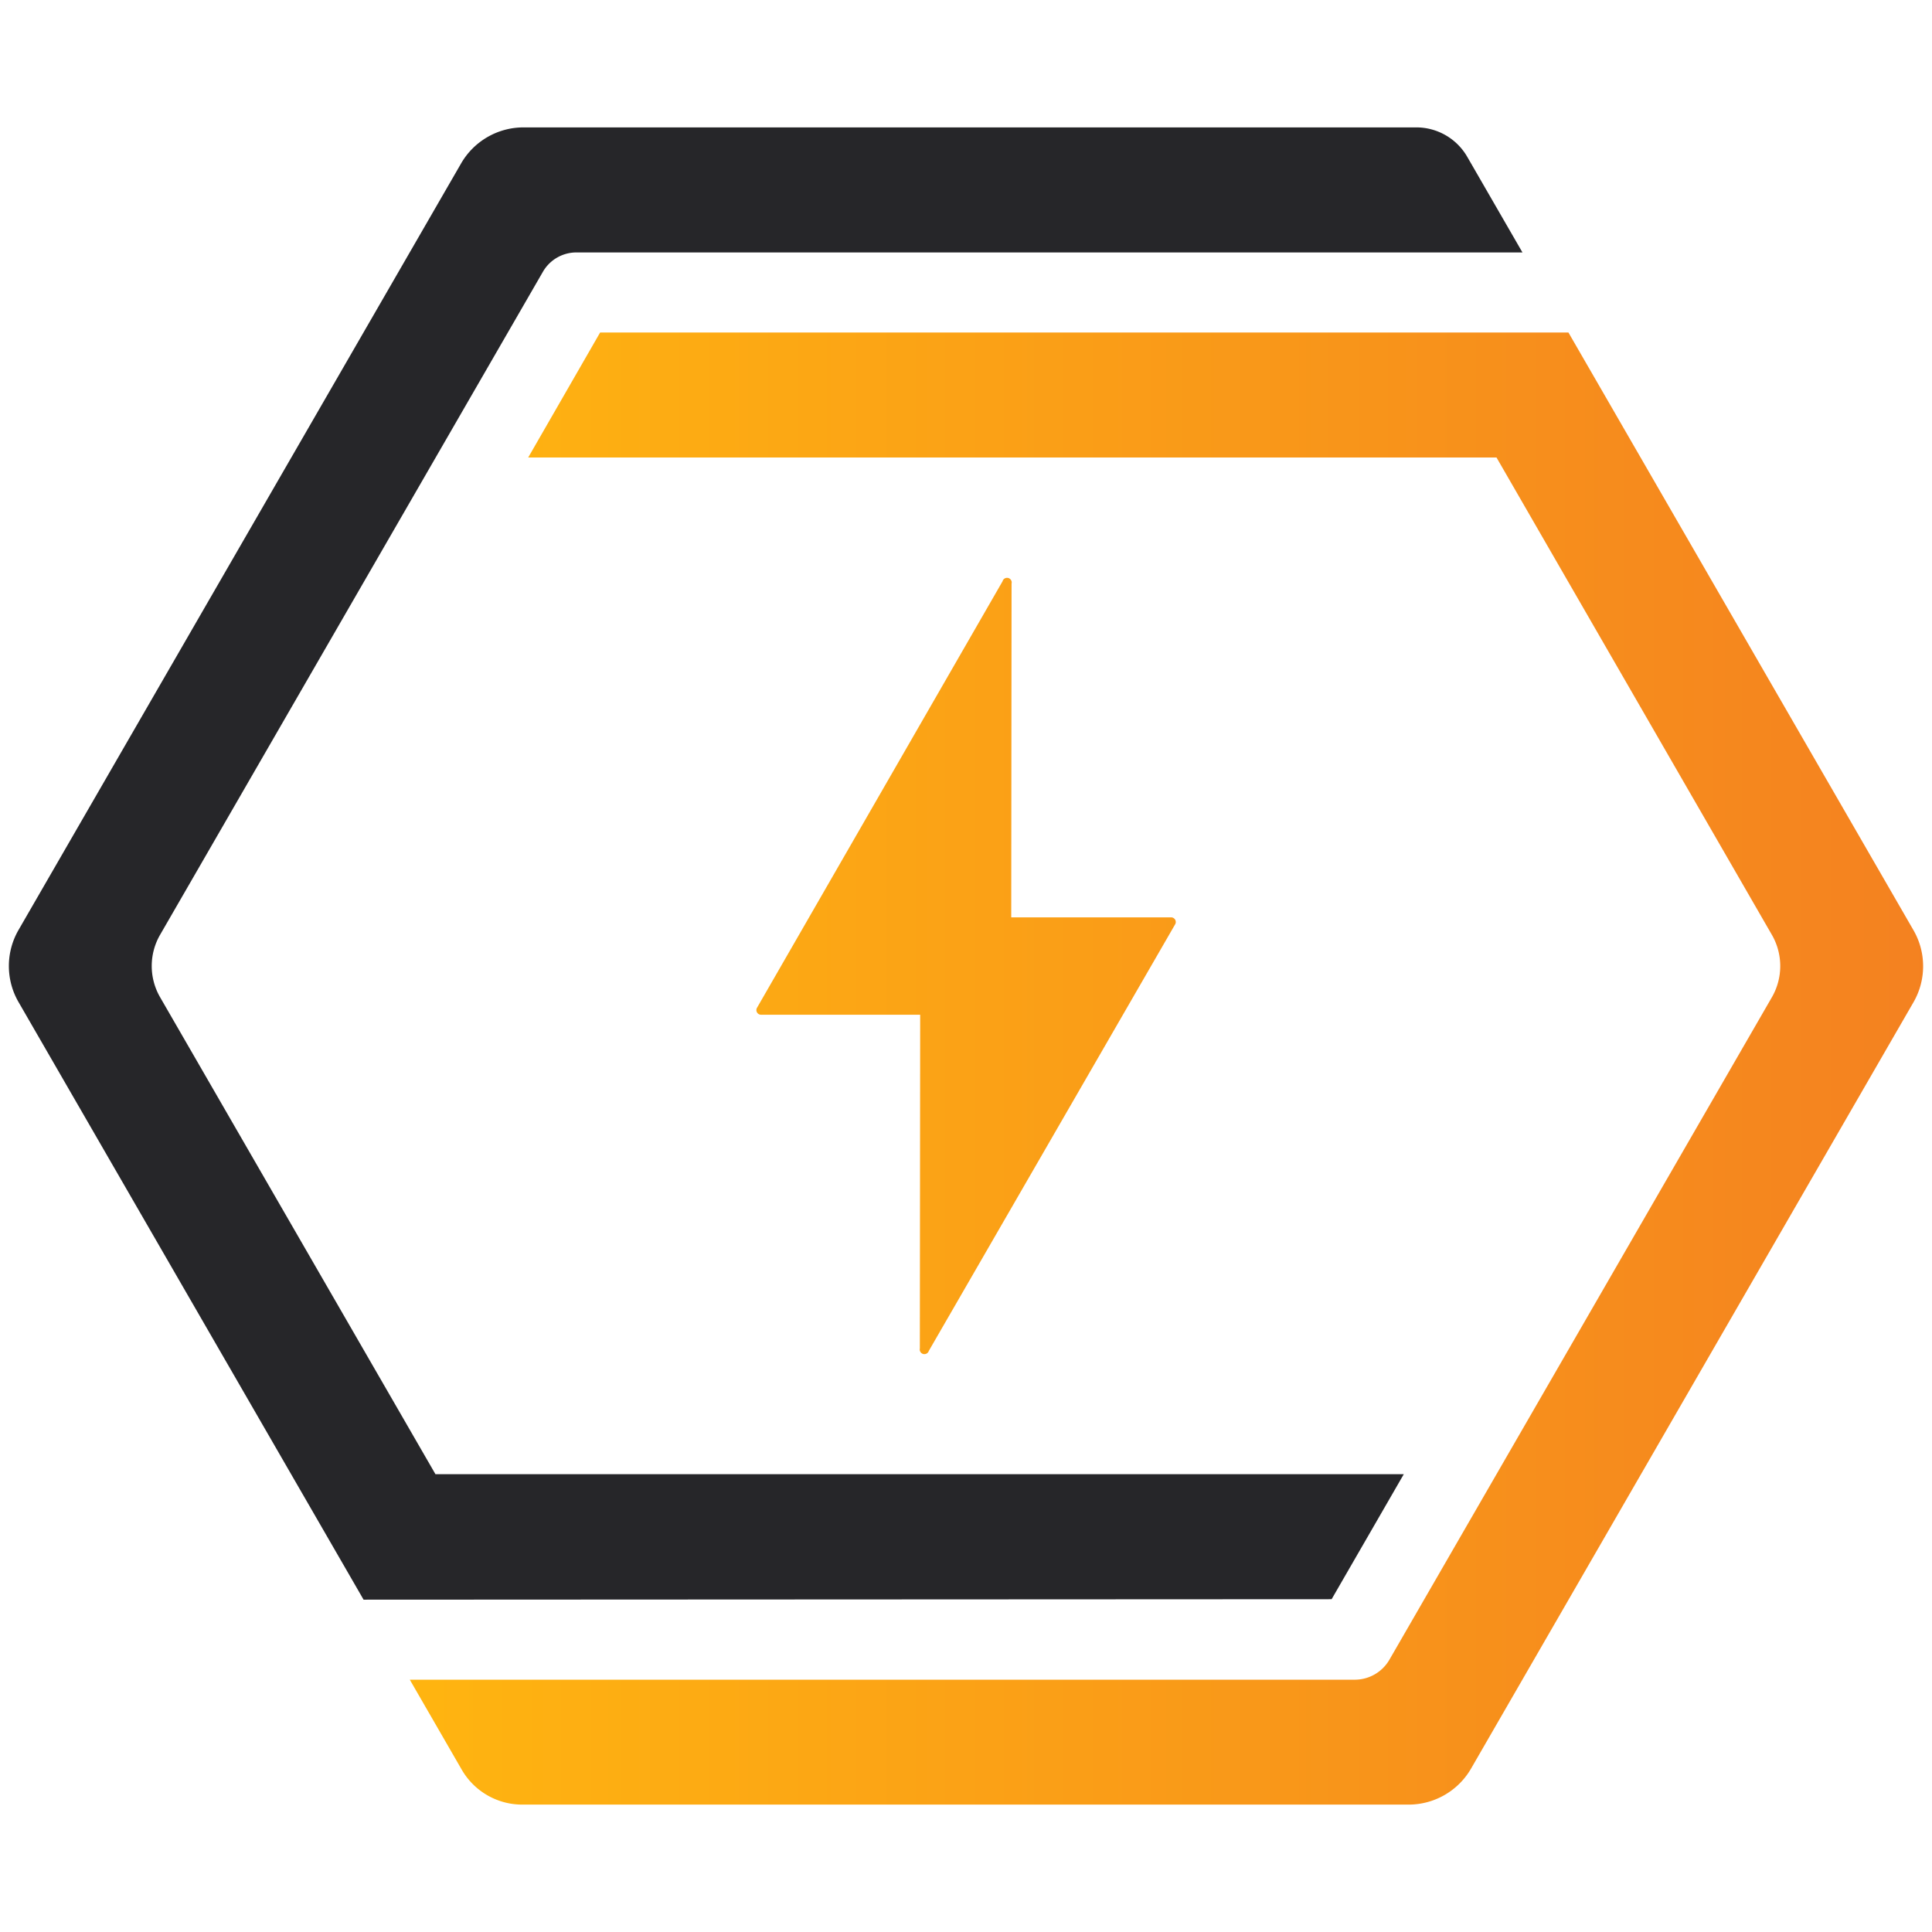
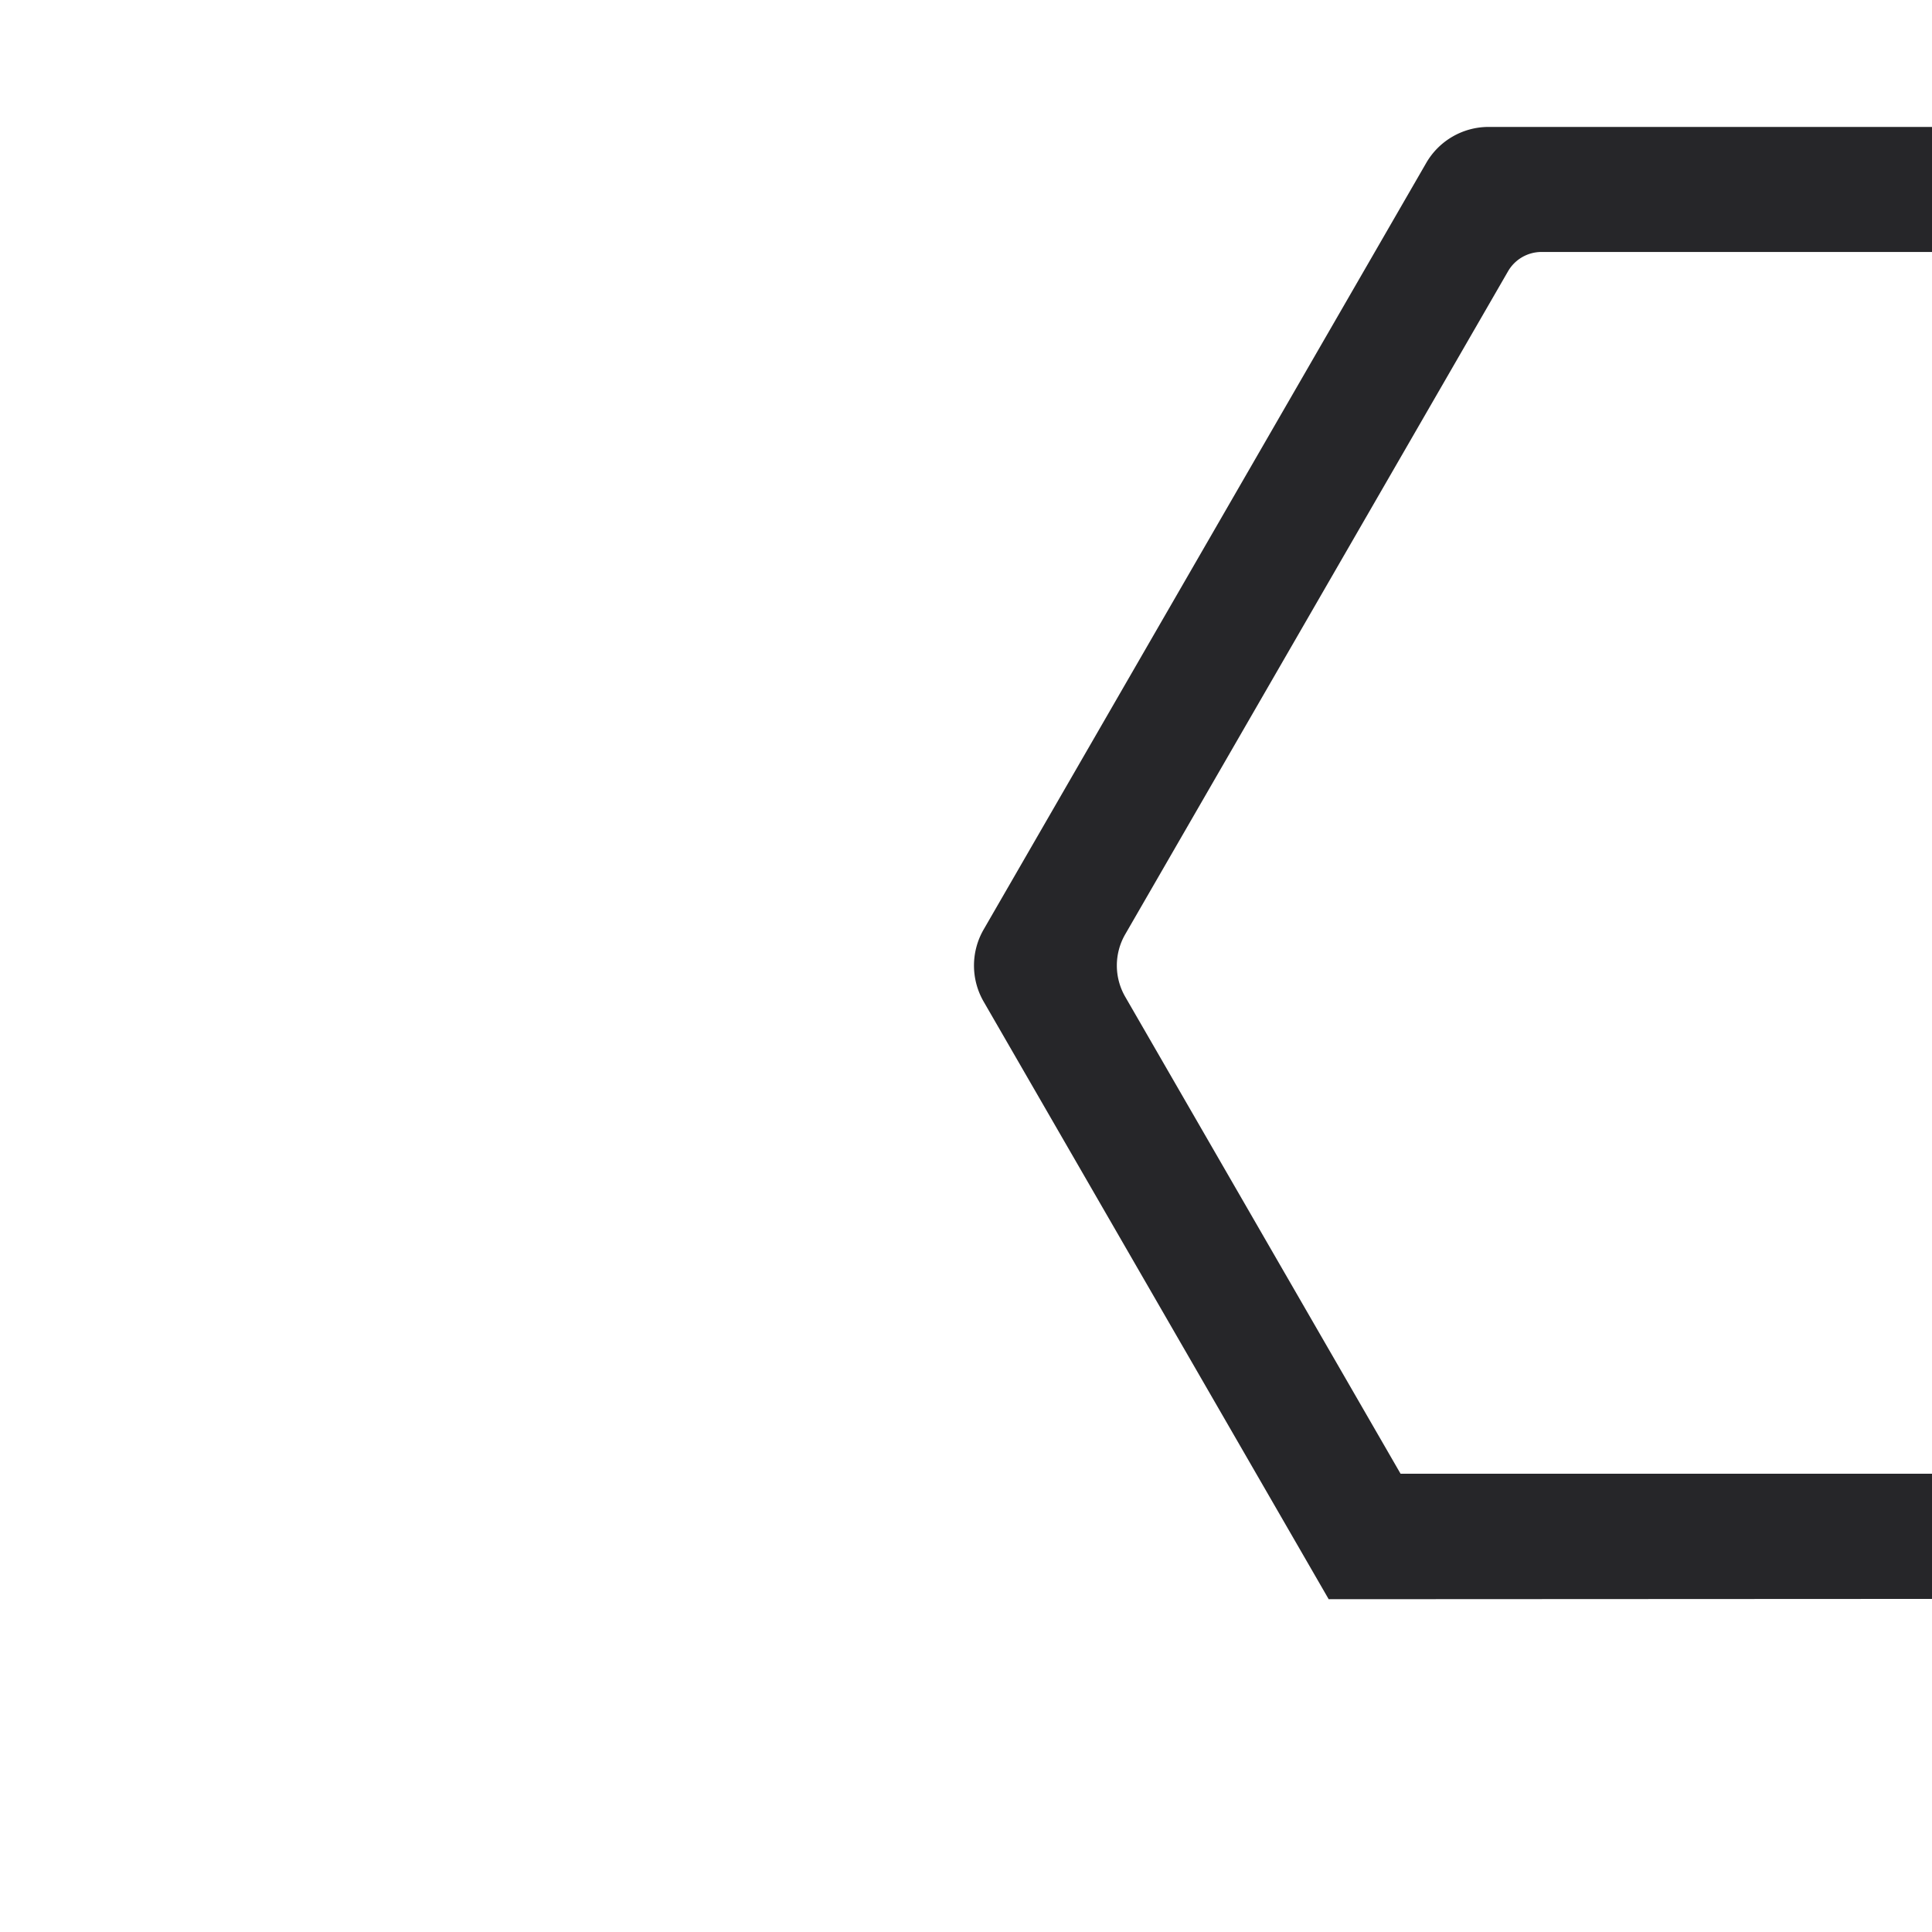
<svg xmlns="http://www.w3.org/2000/svg" width="415" height="415">
  <defs>
    <linearGradient y2="0.5" x2="1" y1="0.5" x1="0" id="New_Gradient_Swatch_1">
      <stop stop-color="#ffb510" offset="0" />
      <stop stop-color="#f48120" offset="1" />
    </linearGradient>
  </defs>
  <g>
    <title>Layer 1</title>
    <g data-name="Layer 2" id="Layer_2">
      <g id="Artwork">
        <g data-name="Artwork 2" id="Artwork_2">
-           <path id="svg_1" fill="url(#New_Gradient_Swatch_1)" d="m411.057,215.225l-95.08,164.69a15.5,15.5 0 0 1 -13.38,7.72l-190.45,0a15,15 0 0 1 -12.95,-7.48l-11.17,-19.35l203,0a8.6,8.6 0 0 0 7.42,-4.29l82.17,-142.32a13.41,13.41 0 0 0 0,-13.37l-59.16,-102.55l-208,0l15.45,-26.85l208,0l74.1,128.36a15.48,15.48 0 0 1 0.05,15.44zm-193.77,-89.86l-0.07,71.69l34.27,0a1,1 0 0 1 0.9,1.56l-52.87,91.55a1,1 0 0 1 -1.93,-0.52l0.07,-71.68l-34.12,0a1,1 0 0 1 -0.89,-1.56l52.7,-91.53a1,1 0 0 1 1.94,0.49z" class="cls-1" />
-         </g>
-         <path id="svg_2" fill="#262629" d="m285.407,343.515l-207.31,0.1l-74.13,-128.39a15.48,15.48 0 0 1 0,-15.44l95.09,-164.7a15.48,15.48 0 0 1 13.37,-7.72l191.82,0a12.63,12.63 0 0 1 10.91,6.3l11.87,20.56l-203.23,0a8.3,8.3 0 0 0 -7.17,4.14l-82.25,142.45a13.41,13.41 0 0 0 0,13.37l59.16,102.48l208,0l-15.5,26.85l-0.63,0z" class="cls-2" />
+           </g>
+         <path id="svg_2" fill="#262629" d="m285.407,343.515l-74.13,-128.39a15.48,15.48 0 0 1 0,-15.44l95.09,-164.7a15.48,15.48 0 0 1 13.37,-7.72l191.82,0a12.63,12.63 0 0 1 10.91,6.3l11.87,20.56l-203.23,0a8.3,8.3 0 0 0 -7.17,4.14l-82.25,142.45a13.41,13.41 0 0 0 0,13.37l59.16,102.48l208,0l-15.5,26.85l-0.63,0z" class="cls-2" />
      </g>
    </g>
  </g>
</svg>